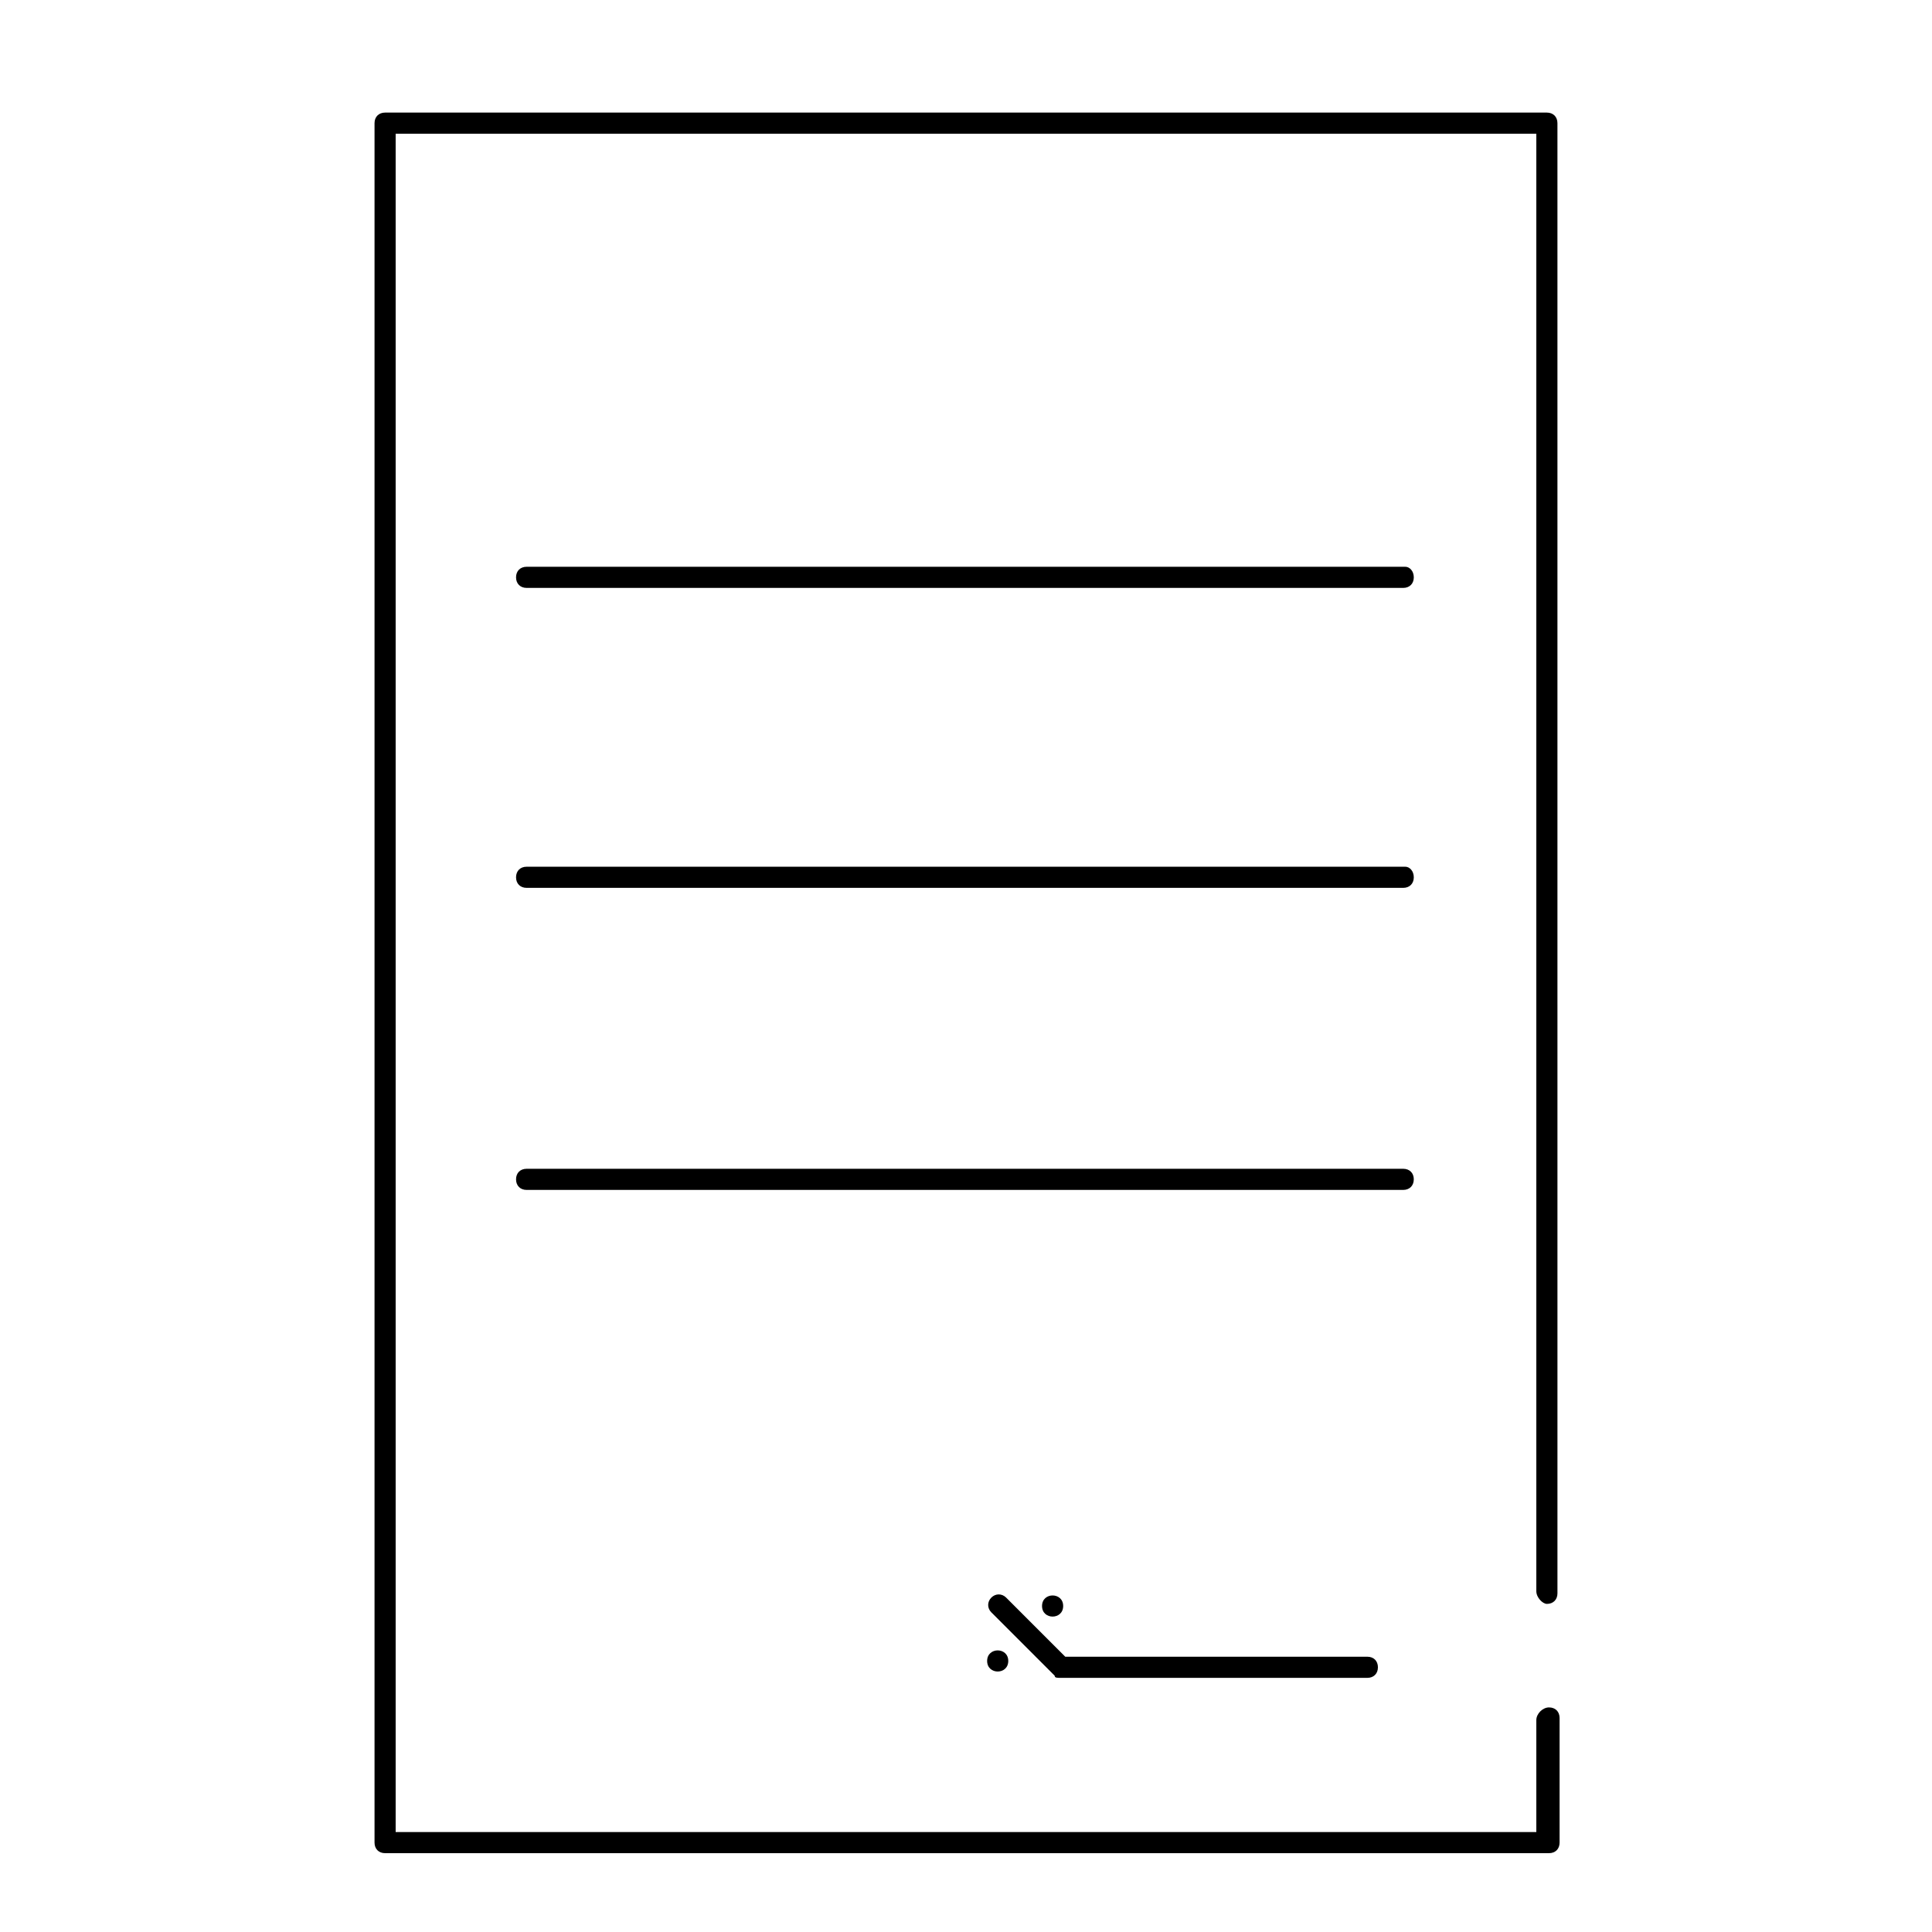
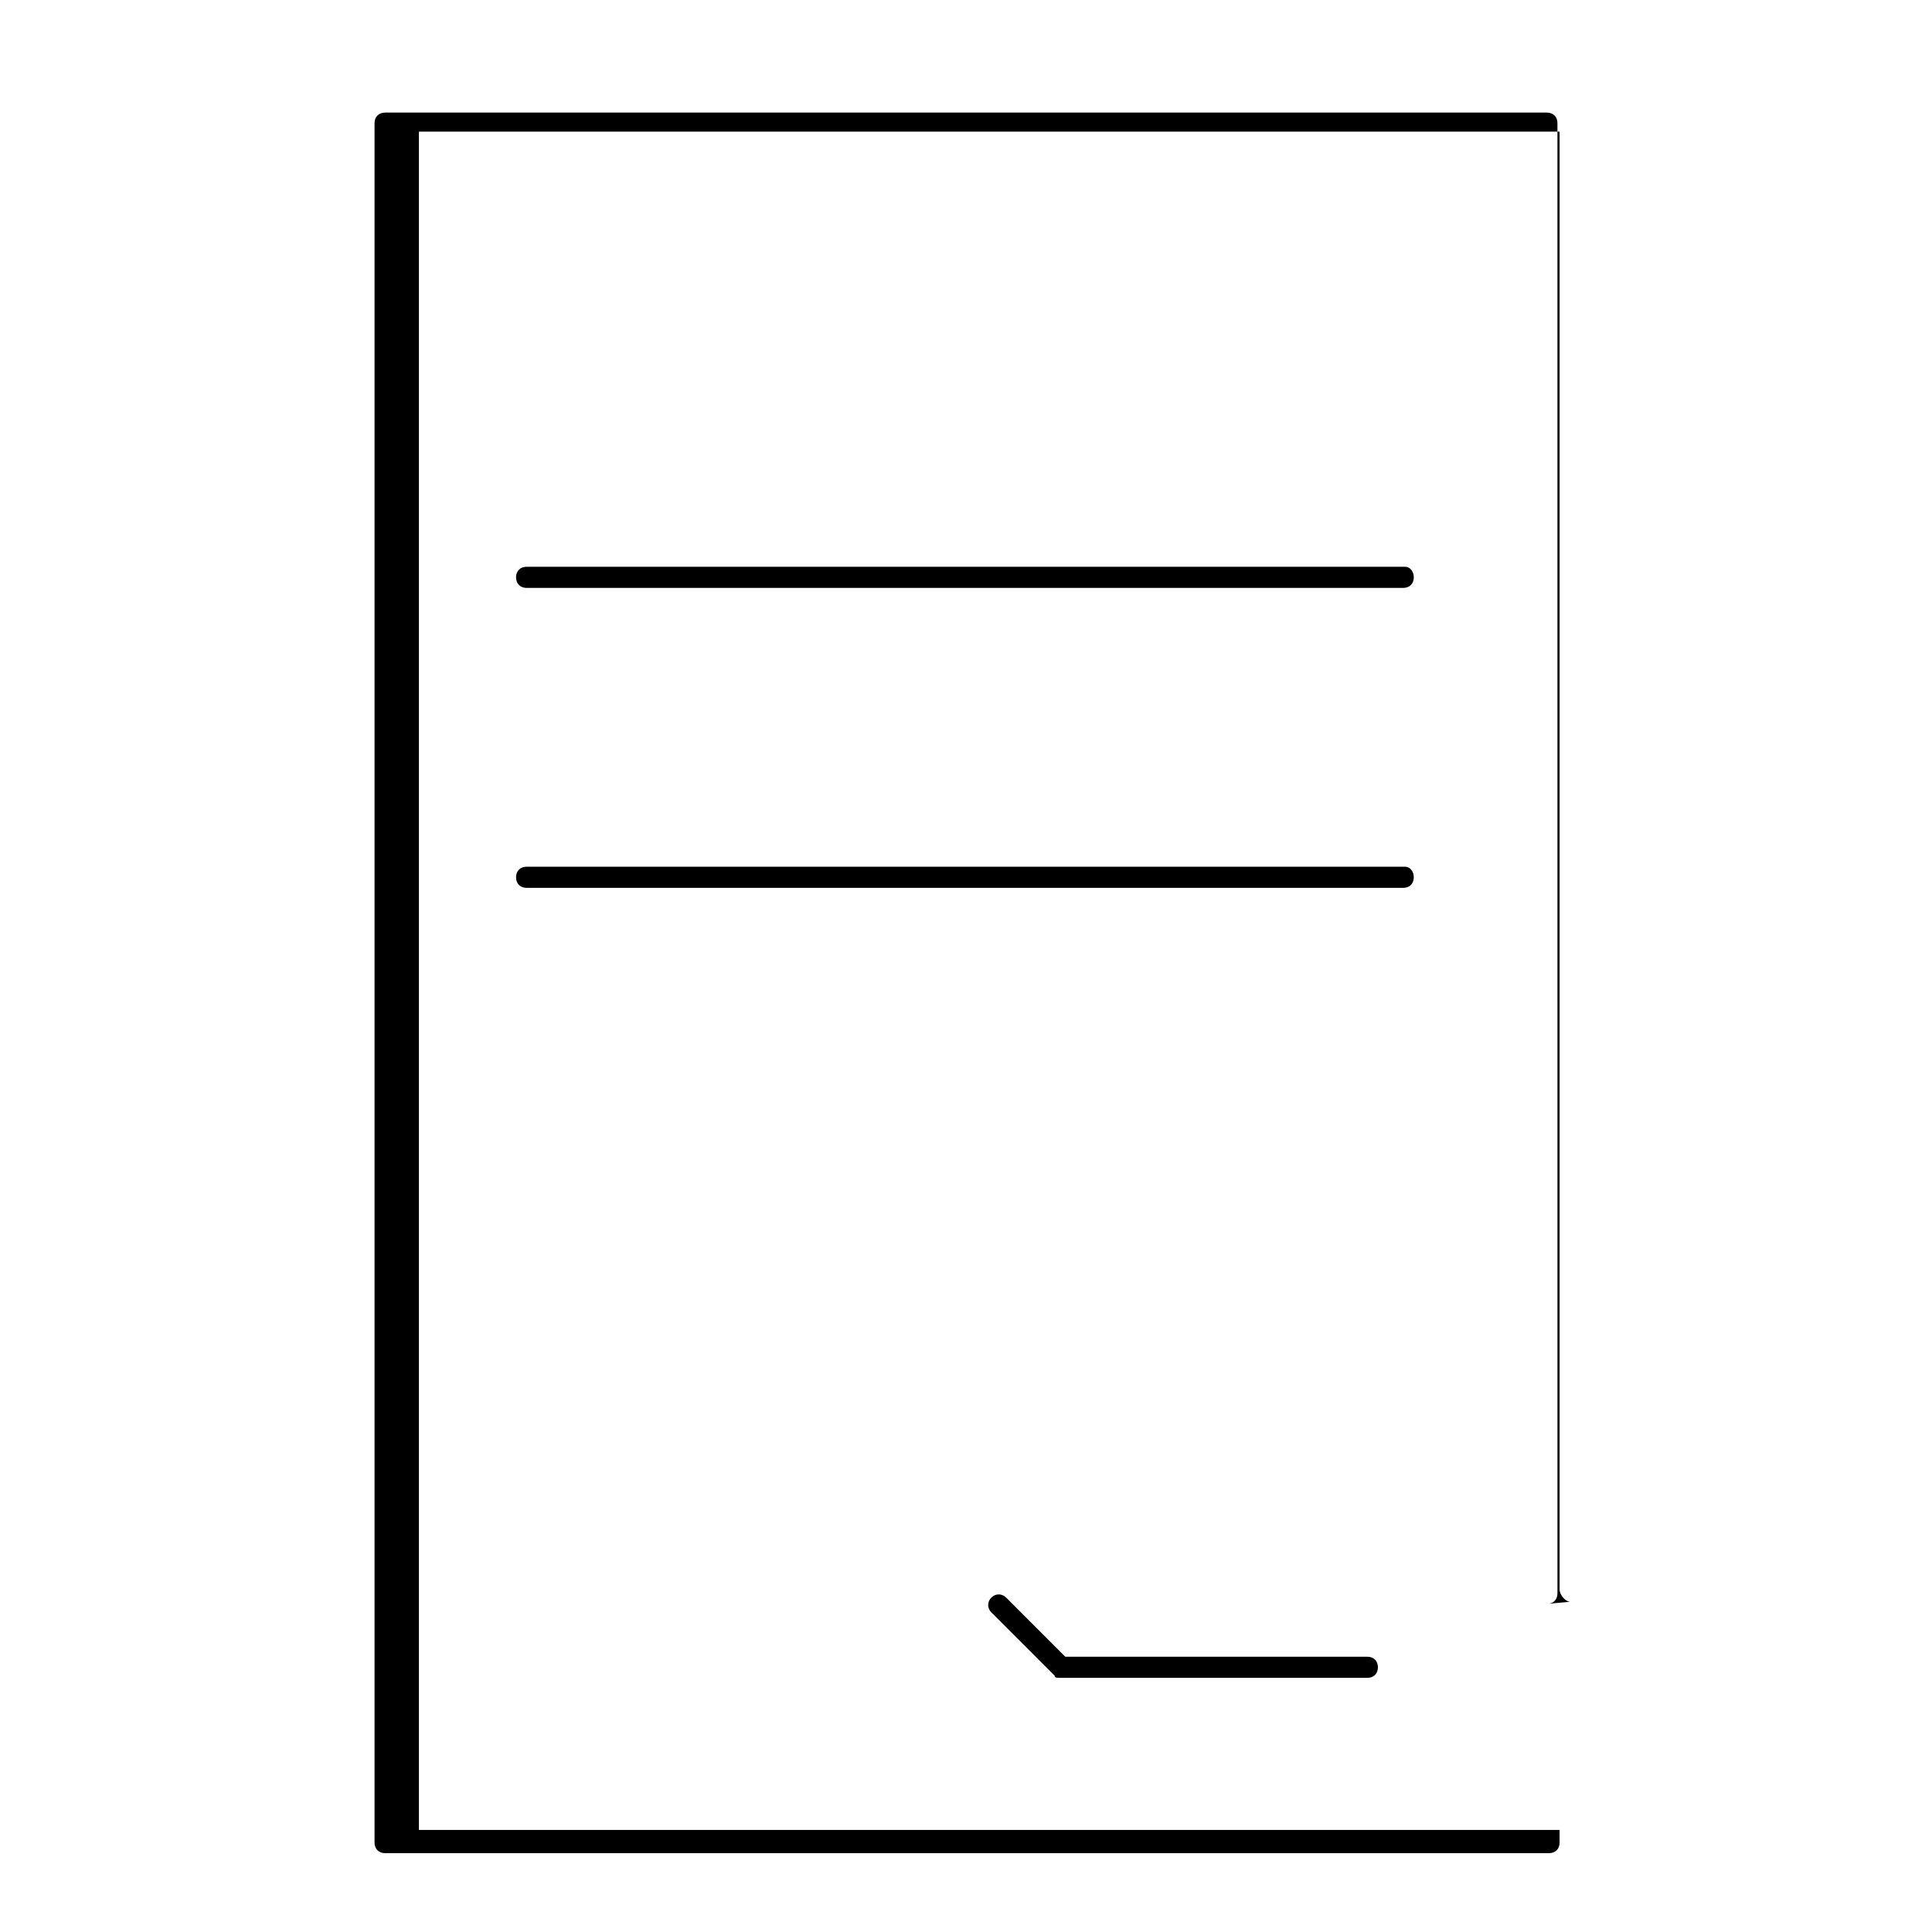
<svg xmlns="http://www.w3.org/2000/svg" fill="#000000" width="800px" height="800px" version="1.1" viewBox="144 144 512 512">
  <g>
-     <path d="m553.94 569.05c1.68 0 2.801-1.121 2.801-2.801l-0.004-389.61c0-1.68-1.121-2.801-2.801-2.801h-307.88c-1.68 0-2.801 1.121-2.801 2.801v455.67c0 1.68 1.121 2.801 2.801 2.801h308.45c1.68 0 2.801-1.121 2.801-2.801v-33.027c0-1.68-1.121-2.801-2.801-2.801-1.684 0-3.363 1.68-3.363 3.359v29.668h-302.29v-450.07h302.29v386.25c0 1.68 1.68 3.359 2.801 3.359z" />
+     <path d="m553.94 569.05c1.68 0 2.801-1.121 2.801-2.801l-0.004-389.61c0-1.68-1.121-2.801-2.801-2.801h-307.88c-1.68 0-2.801 1.121-2.801 2.801v455.67c0 1.68 1.121 2.801 2.801 2.801h308.45c1.68 0 2.801-1.121 2.801-2.801v-33.027v29.668h-302.29v-450.07h302.29v386.25c0 1.68 1.68 3.359 2.801 3.359z" />
    <path d="m425.19 588.65h81.172c1.68 0 2.801-1.121 2.801-2.801 0-1.68-1.121-2.801-2.801-2.801l-80.051 0.004-15.676-15.676c-1.121-1.121-2.801-1.121-3.918 0-1.121 1.121-1.121 2.801 0 3.918l16.793 16.793c0 0.562 0.562 0.562 1.68 0.562z" />
-     <path d="m425.75 569.61c0 3.734-5.598 3.734-5.598 0 0-3.731 5.598-3.731 5.598 0" />
-     <path d="m411.2 584.17c0 3.734-5.598 3.734-5.598 0 0-3.731 5.598-3.731 5.598 0" />
    <path d="m516.43 294.2h-232.87c-1.68 0-2.801 1.121-2.801 2.801s1.121 2.801 2.801 2.801h232.31c1.68 0 2.801-1.121 2.801-2.801-0.004-1.684-1.121-2.801-2.242-2.801z" />
    <path d="m516.43 373.69h-232.87c-1.68 0-2.801 1.121-2.801 2.801 0 1.68 1.121 2.801 2.801 2.801h232.31c1.68 0 2.801-1.121 2.801-2.801-0.004-1.68-1.121-2.801-2.242-2.801z" />
-     <path d="m518.67 456.54c0-1.68-1.121-2.801-2.801-2.801h-232.31c-1.68 0-2.801 1.121-2.801 2.801 0 1.68 1.121 2.801 2.801 2.801h232.31c1.68-0.004 2.797-1.125 2.797-2.801z" />
  </g>
</svg>